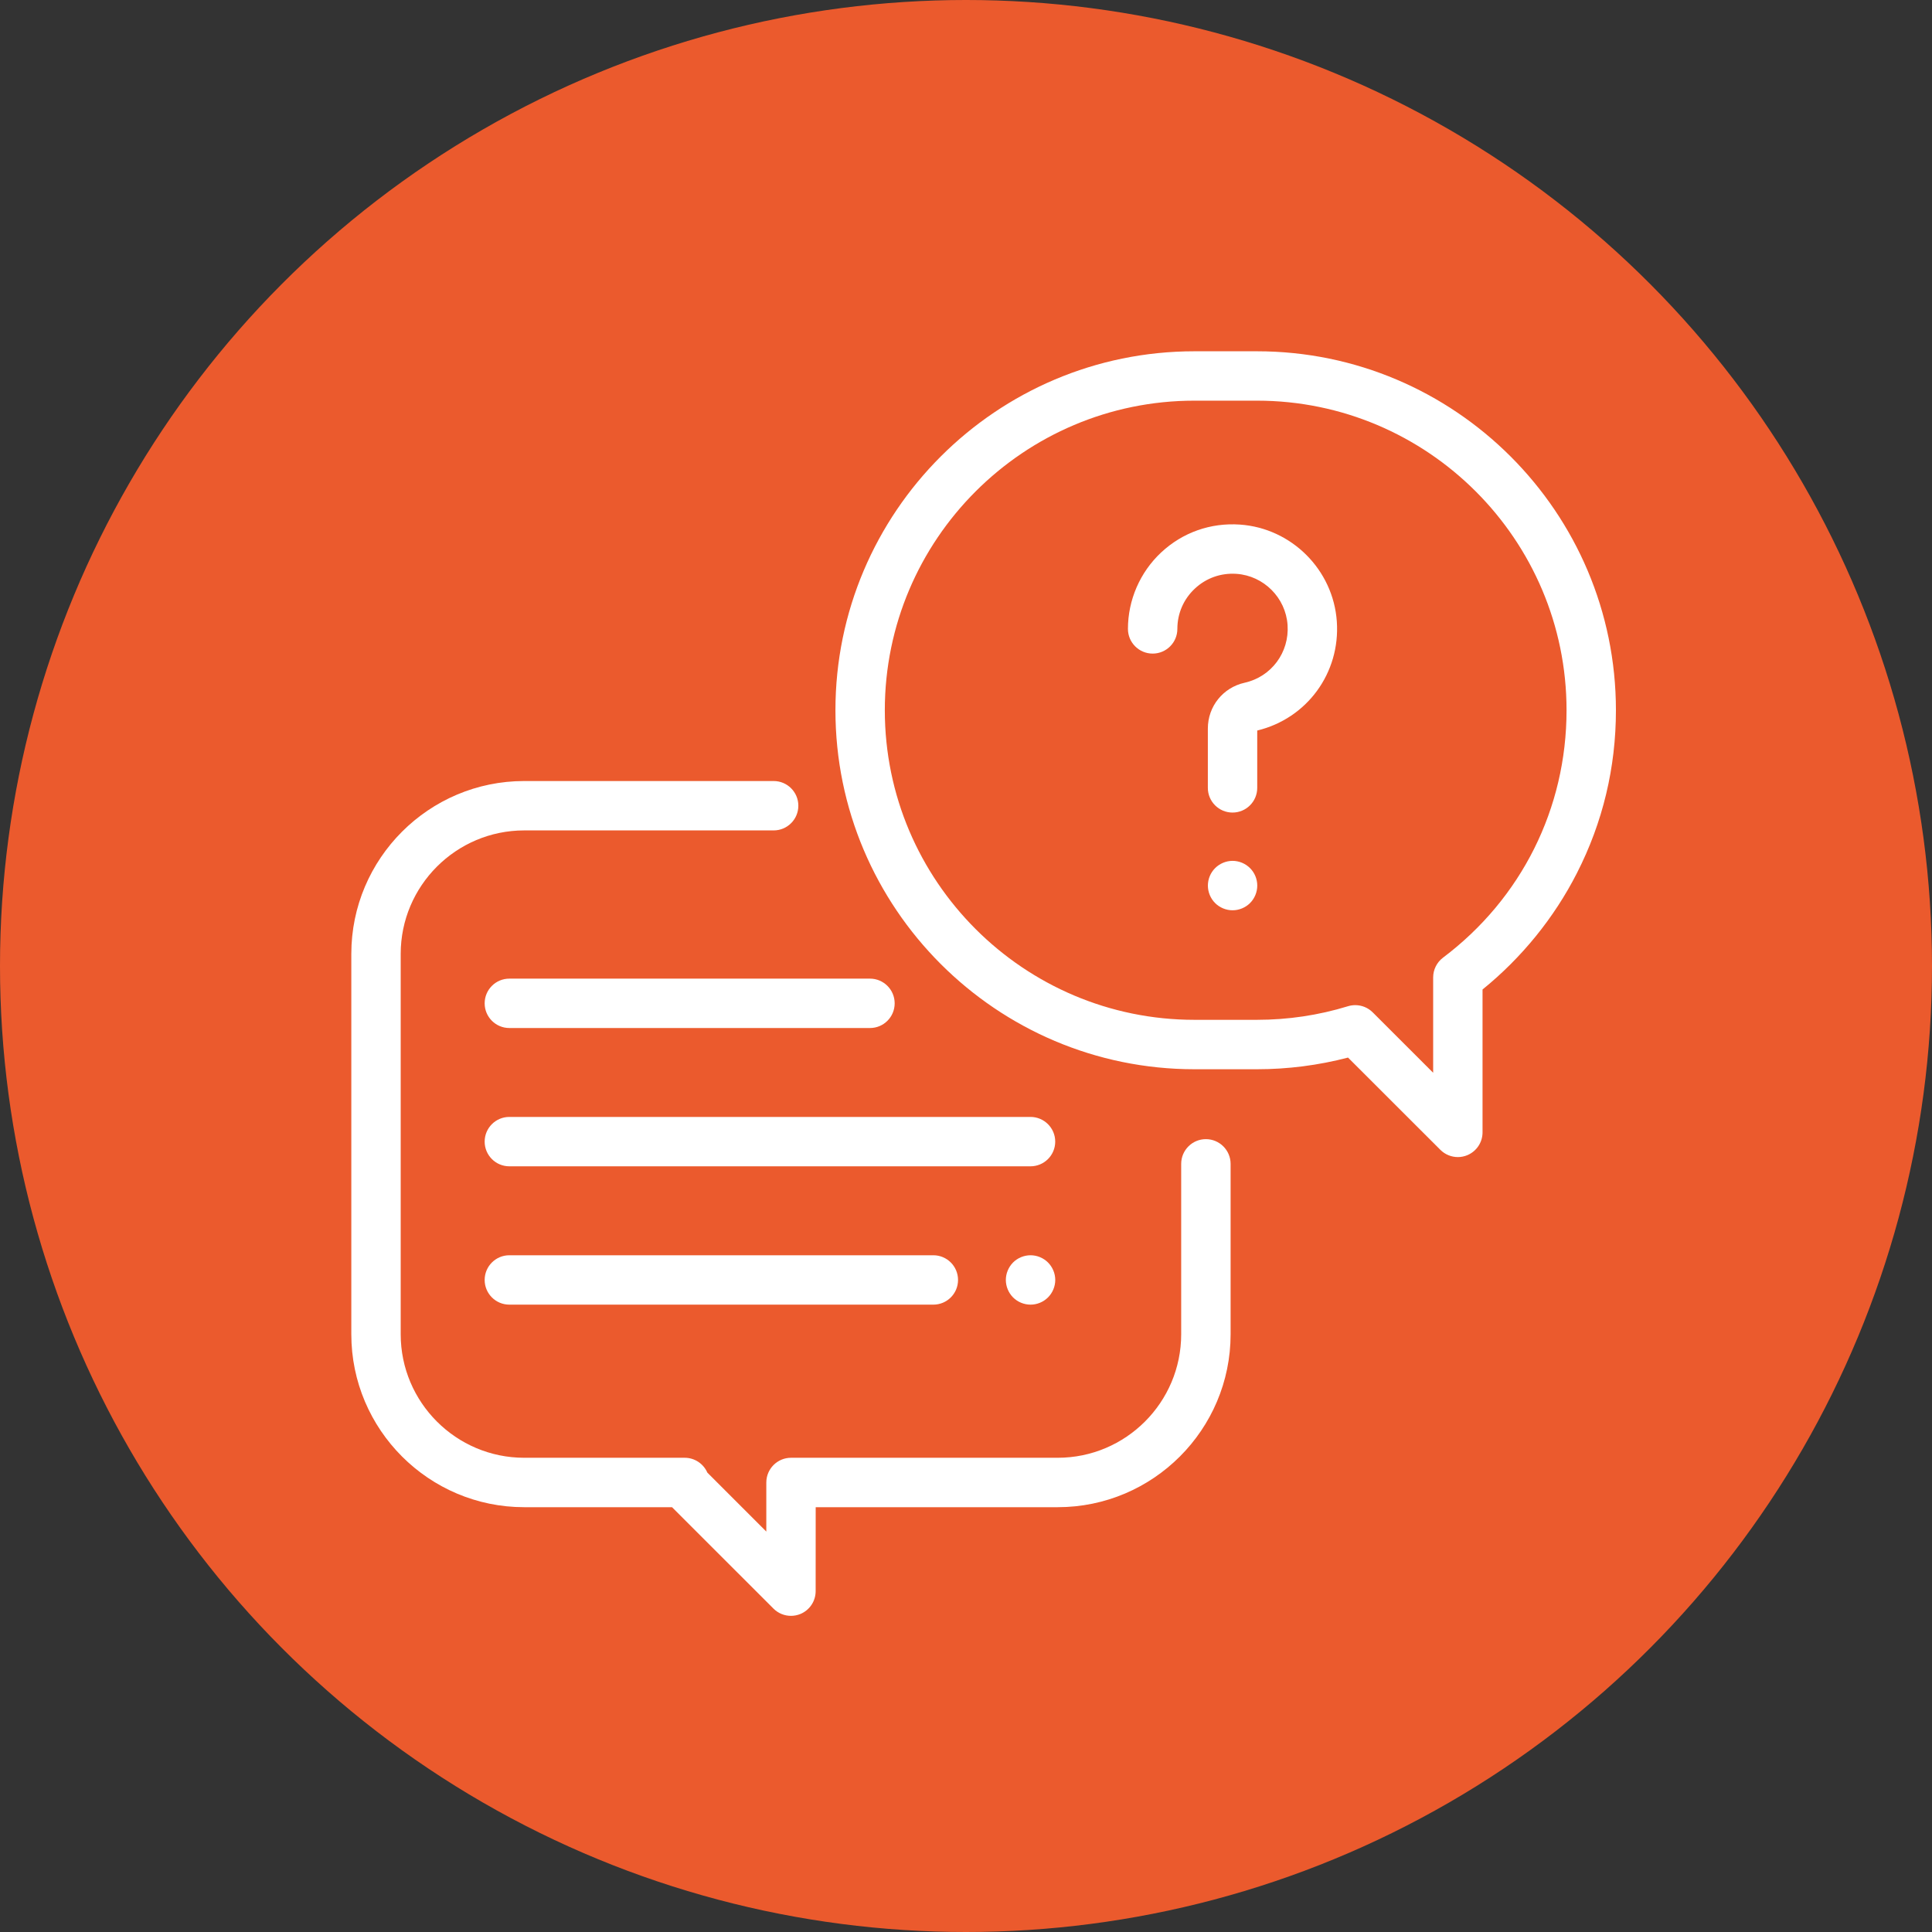
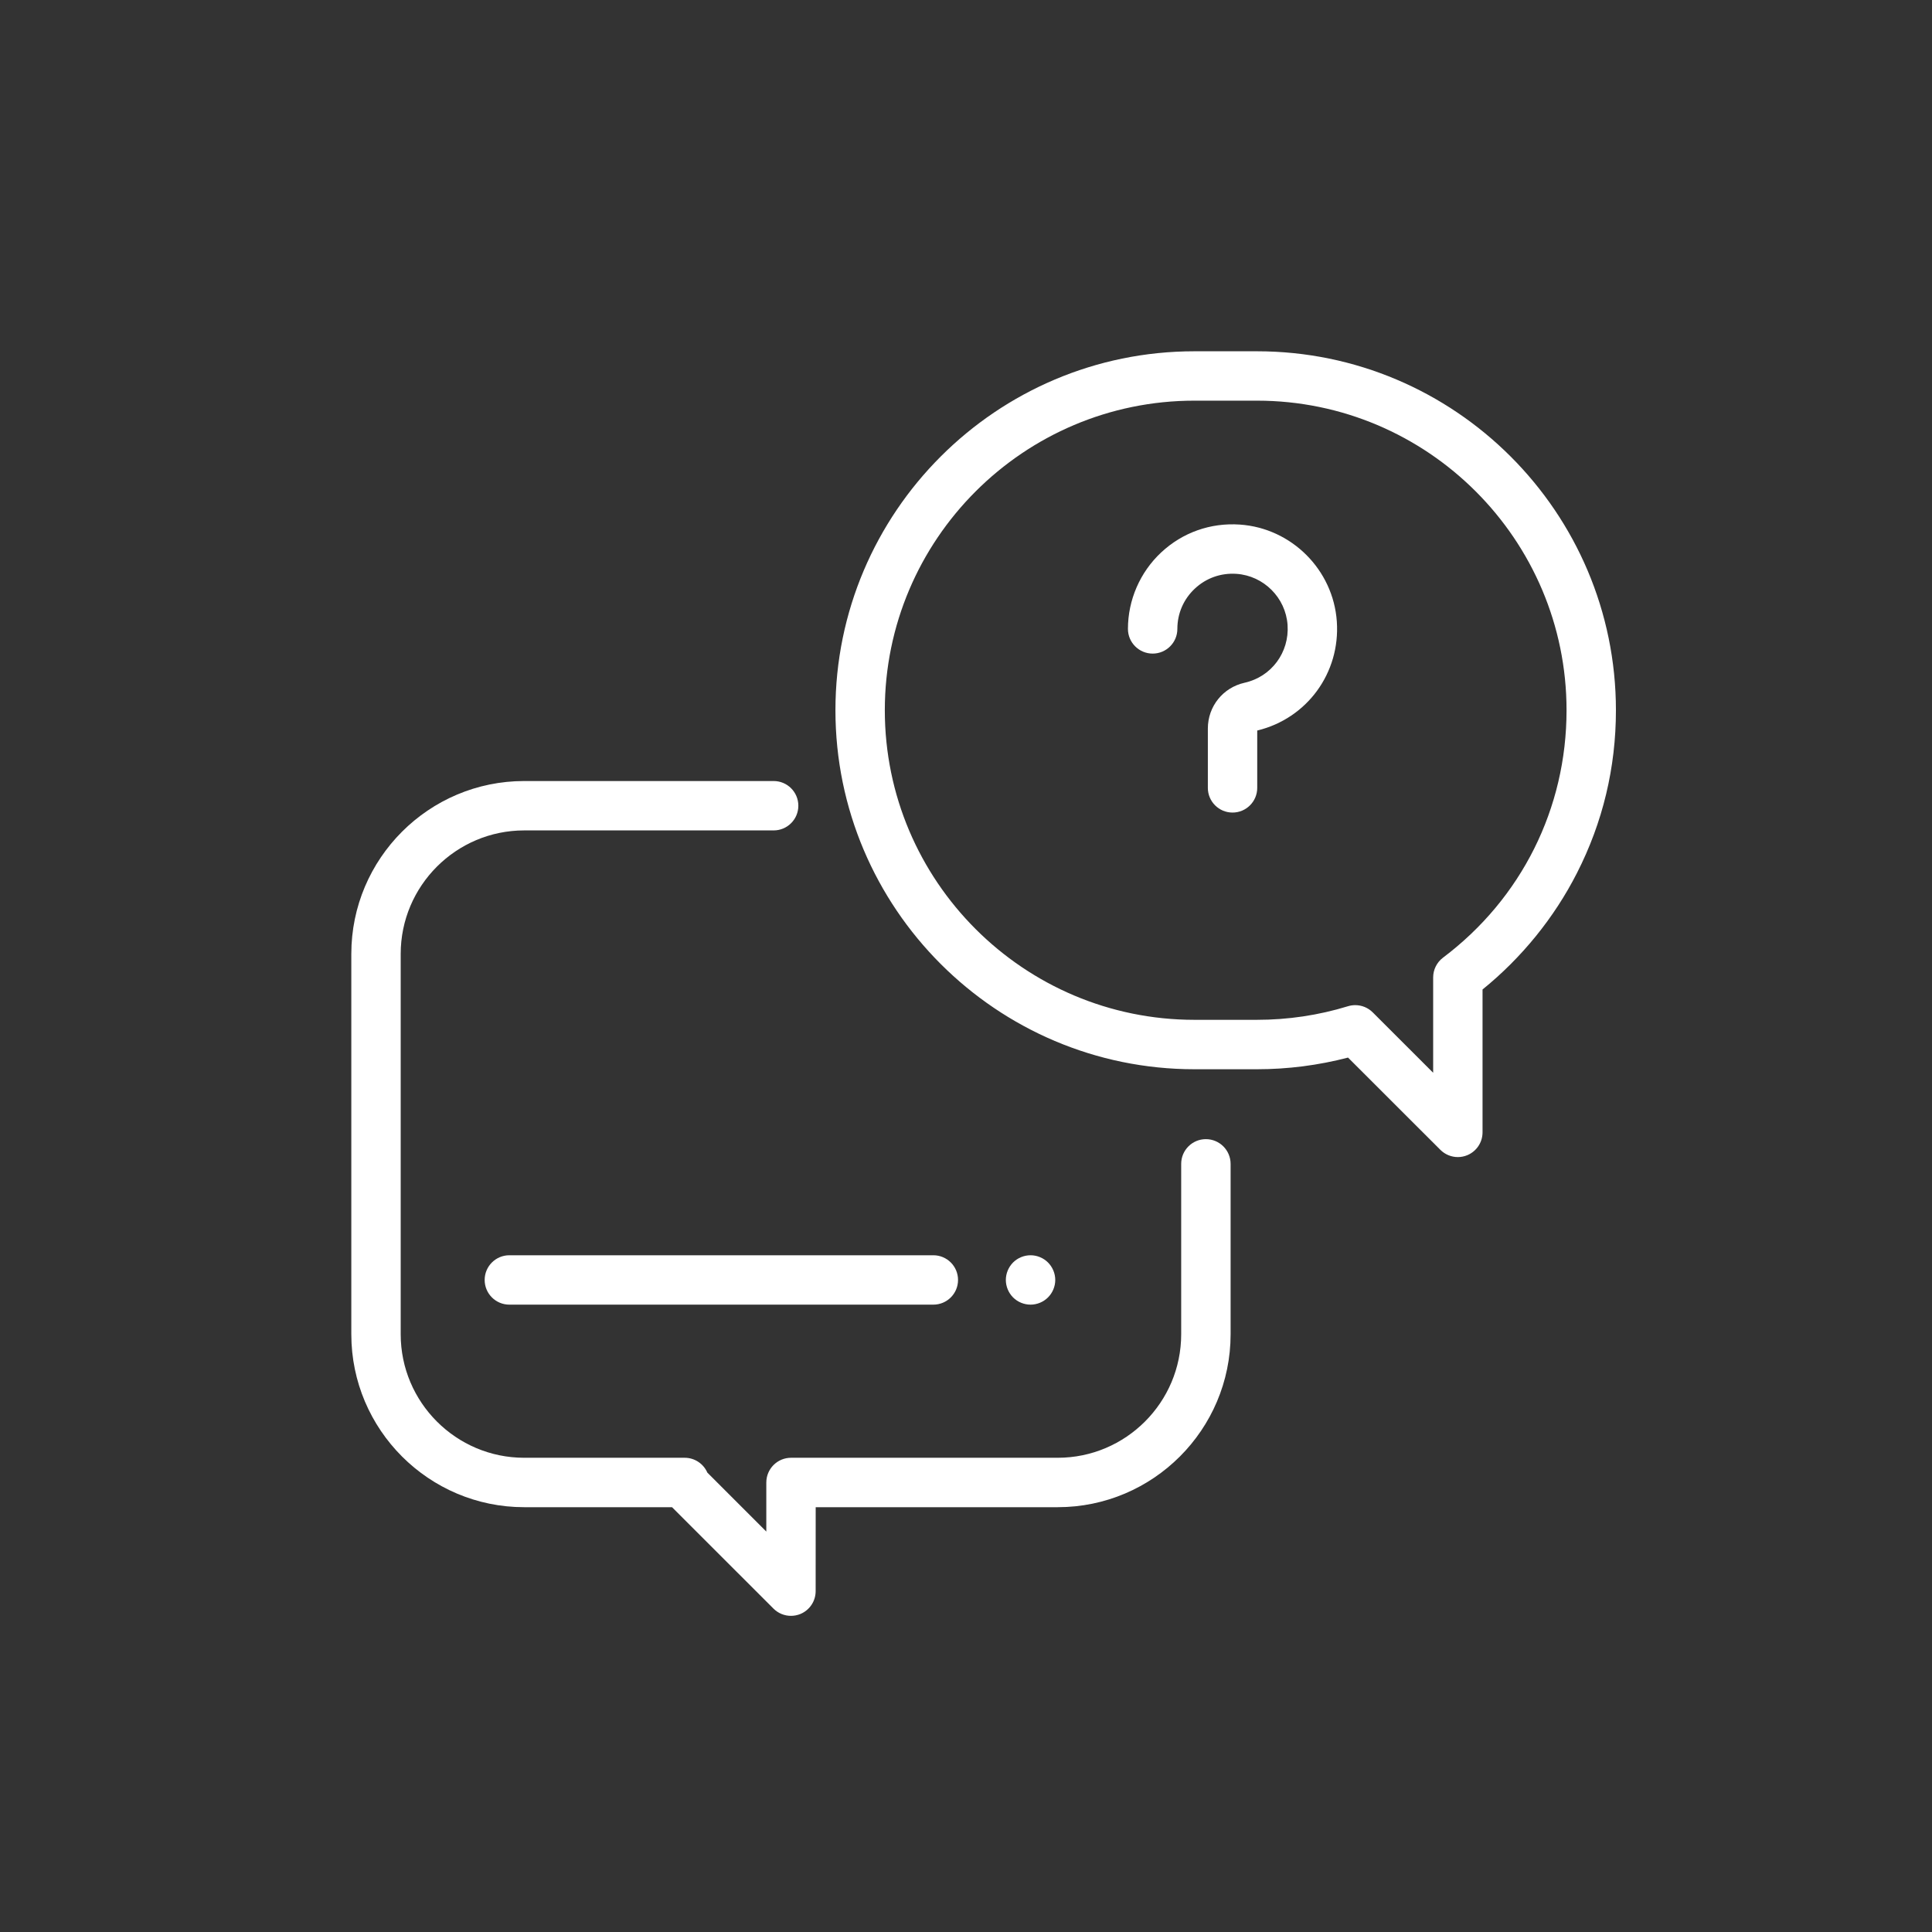
<svg xmlns="http://www.w3.org/2000/svg" width="50" height="50" viewBox="0 0 50 50" fill="none">
  <rect x="0" y="0" width="50" height="50" fill="#333333" stroke="none" />
-   <circle cx="25" cy="25" r="25" fill="#EB5A2D" />
  <g clip-path="url(#clip0_450_2247)">
    <path d="M31.208 29.481C30.855 29.481 30.569 29.768 30.569 30.121V34.531C30.569 36.293 29.135 37.727 27.373 37.727H20.472C20.119 37.727 19.833 38.013 19.832 38.366L19.832 39.637L18.306 38.111C18.207 37.884 17.981 37.727 17.72 37.727H13.566C11.804 37.727 10.37 36.293 10.37 34.531V24.687C10.37 22.925 11.804 21.491 13.566 21.491H20.022C20.375 21.491 20.661 21.205 20.661 20.852C20.661 20.499 20.375 20.213 20.022 20.213H13.566C11.099 20.213 9.092 22.22 9.092 24.687V34.531C9.092 36.998 11.099 39.006 13.566 39.006H17.392L20.018 41.631C20.14 41.753 20.303 41.818 20.47 41.818C20.552 41.818 20.635 41.802 20.714 41.77C20.953 41.671 21.109 41.438 21.109 41.179L21.11 39.006H27.373C29.84 39.006 31.848 36.998 31.848 34.531V30.121C31.848 29.768 31.561 29.481 31.208 29.481Z" fill="white" />
    <path d="M32.529 9.091H30.912C25.789 9.091 21.621 13.258 21.621 18.381C21.621 23.504 25.789 27.672 30.912 27.672H32.529C33.329 27.672 34.12 27.57 34.887 27.37L37.277 29.758C37.4 29.88 37.563 29.945 37.729 29.945C37.812 29.945 37.895 29.929 37.974 29.896C38.212 29.797 38.368 29.564 38.368 29.306V25.608C39.38 24.788 40.221 23.753 40.81 22.597C41.48 21.284 41.82 19.865 41.82 18.381C41.82 13.258 37.652 9.091 32.529 9.091ZM37.344 24.785C37.184 24.906 37.09 25.095 37.09 25.296V27.763L35.526 26.2C35.404 26.078 35.241 26.013 35.074 26.013C35.011 26.013 34.948 26.022 34.886 26.041C34.125 26.275 33.332 26.393 32.529 26.393H30.912C26.494 26.393 22.899 22.799 22.899 18.381C22.899 13.963 26.494 10.369 30.912 10.369H32.529C36.947 10.369 40.542 13.963 40.542 18.381C40.542 20.921 39.376 23.255 37.344 24.785Z" fill="white" />
    <path d="M34.597 16.085C34.505 14.747 33.426 13.668 32.088 13.576C31.329 13.524 30.605 13.78 30.051 14.297C29.505 14.807 29.191 15.528 29.191 16.276C29.191 16.629 29.478 16.915 29.831 16.915C30.184 16.915 30.47 16.629 30.47 16.276C30.47 15.876 30.631 15.505 30.924 15.232C31.216 14.959 31.598 14.824 32 14.851C32.705 14.9 33.273 15.468 33.322 16.173C33.371 16.885 32.904 17.514 32.211 17.669C31.65 17.794 31.259 18.282 31.259 18.855V20.39C31.259 20.743 31.545 21.029 31.898 21.029C32.251 21.029 32.537 20.743 32.537 20.39V18.906C33.825 18.595 34.689 17.416 34.597 16.085Z" fill="white" />
-     <path d="M32.351 22.467C32.232 22.348 32.067 22.279 31.899 22.279C31.731 22.279 31.566 22.348 31.447 22.467C31.328 22.586 31.26 22.75 31.26 22.919C31.26 23.087 31.328 23.252 31.447 23.371C31.566 23.49 31.731 23.558 31.899 23.558C32.067 23.558 32.232 23.49 32.351 23.371C32.47 23.252 32.538 23.087 32.538 22.919C32.538 22.75 32.47 22.586 32.351 22.467Z" fill="white" />
-     <path d="M26.669 28.906H13.182C12.829 28.906 12.543 29.192 12.543 29.545C12.543 29.898 12.829 30.184 13.182 30.184H26.669C27.022 30.184 27.309 29.898 27.309 29.545C27.309 29.192 27.022 28.906 26.669 28.906Z" fill="white" />
    <path d="M27.122 32.673C27.003 32.554 26.839 32.486 26.671 32.486C26.502 32.486 26.337 32.554 26.218 32.673C26.1 32.792 26.031 32.957 26.031 33.125C26.031 33.293 26.1 33.458 26.218 33.577C26.337 33.696 26.502 33.764 26.671 33.764C26.839 33.764 27.003 33.696 27.122 33.577C27.241 33.458 27.31 33.294 27.31 33.125C27.31 32.957 27.241 32.792 27.122 32.673Z" fill="white" />
    <path d="M24.155 32.486H13.182C12.829 32.486 12.543 32.772 12.543 33.125C12.543 33.478 12.829 33.764 13.182 33.764H24.155C24.508 33.764 24.794 33.478 24.794 33.125C24.794 32.772 24.508 32.486 24.155 32.486Z" fill="white" />
-     <path d="M22.515 25.327H13.182C12.829 25.327 12.543 25.613 12.543 25.966C12.543 26.319 12.829 26.605 13.182 26.605H22.515C22.868 26.605 23.154 26.319 23.154 25.966C23.154 25.613 22.867 25.327 22.515 25.327Z" fill="white" />
  </g>
  <defs>
    <clipPath id="clip0_450_2247">
      <rect width="32.727" height="32.727" fill="white" transform="translate(9.092 9.091)" />
    </clipPath>
  </defs>
</svg>